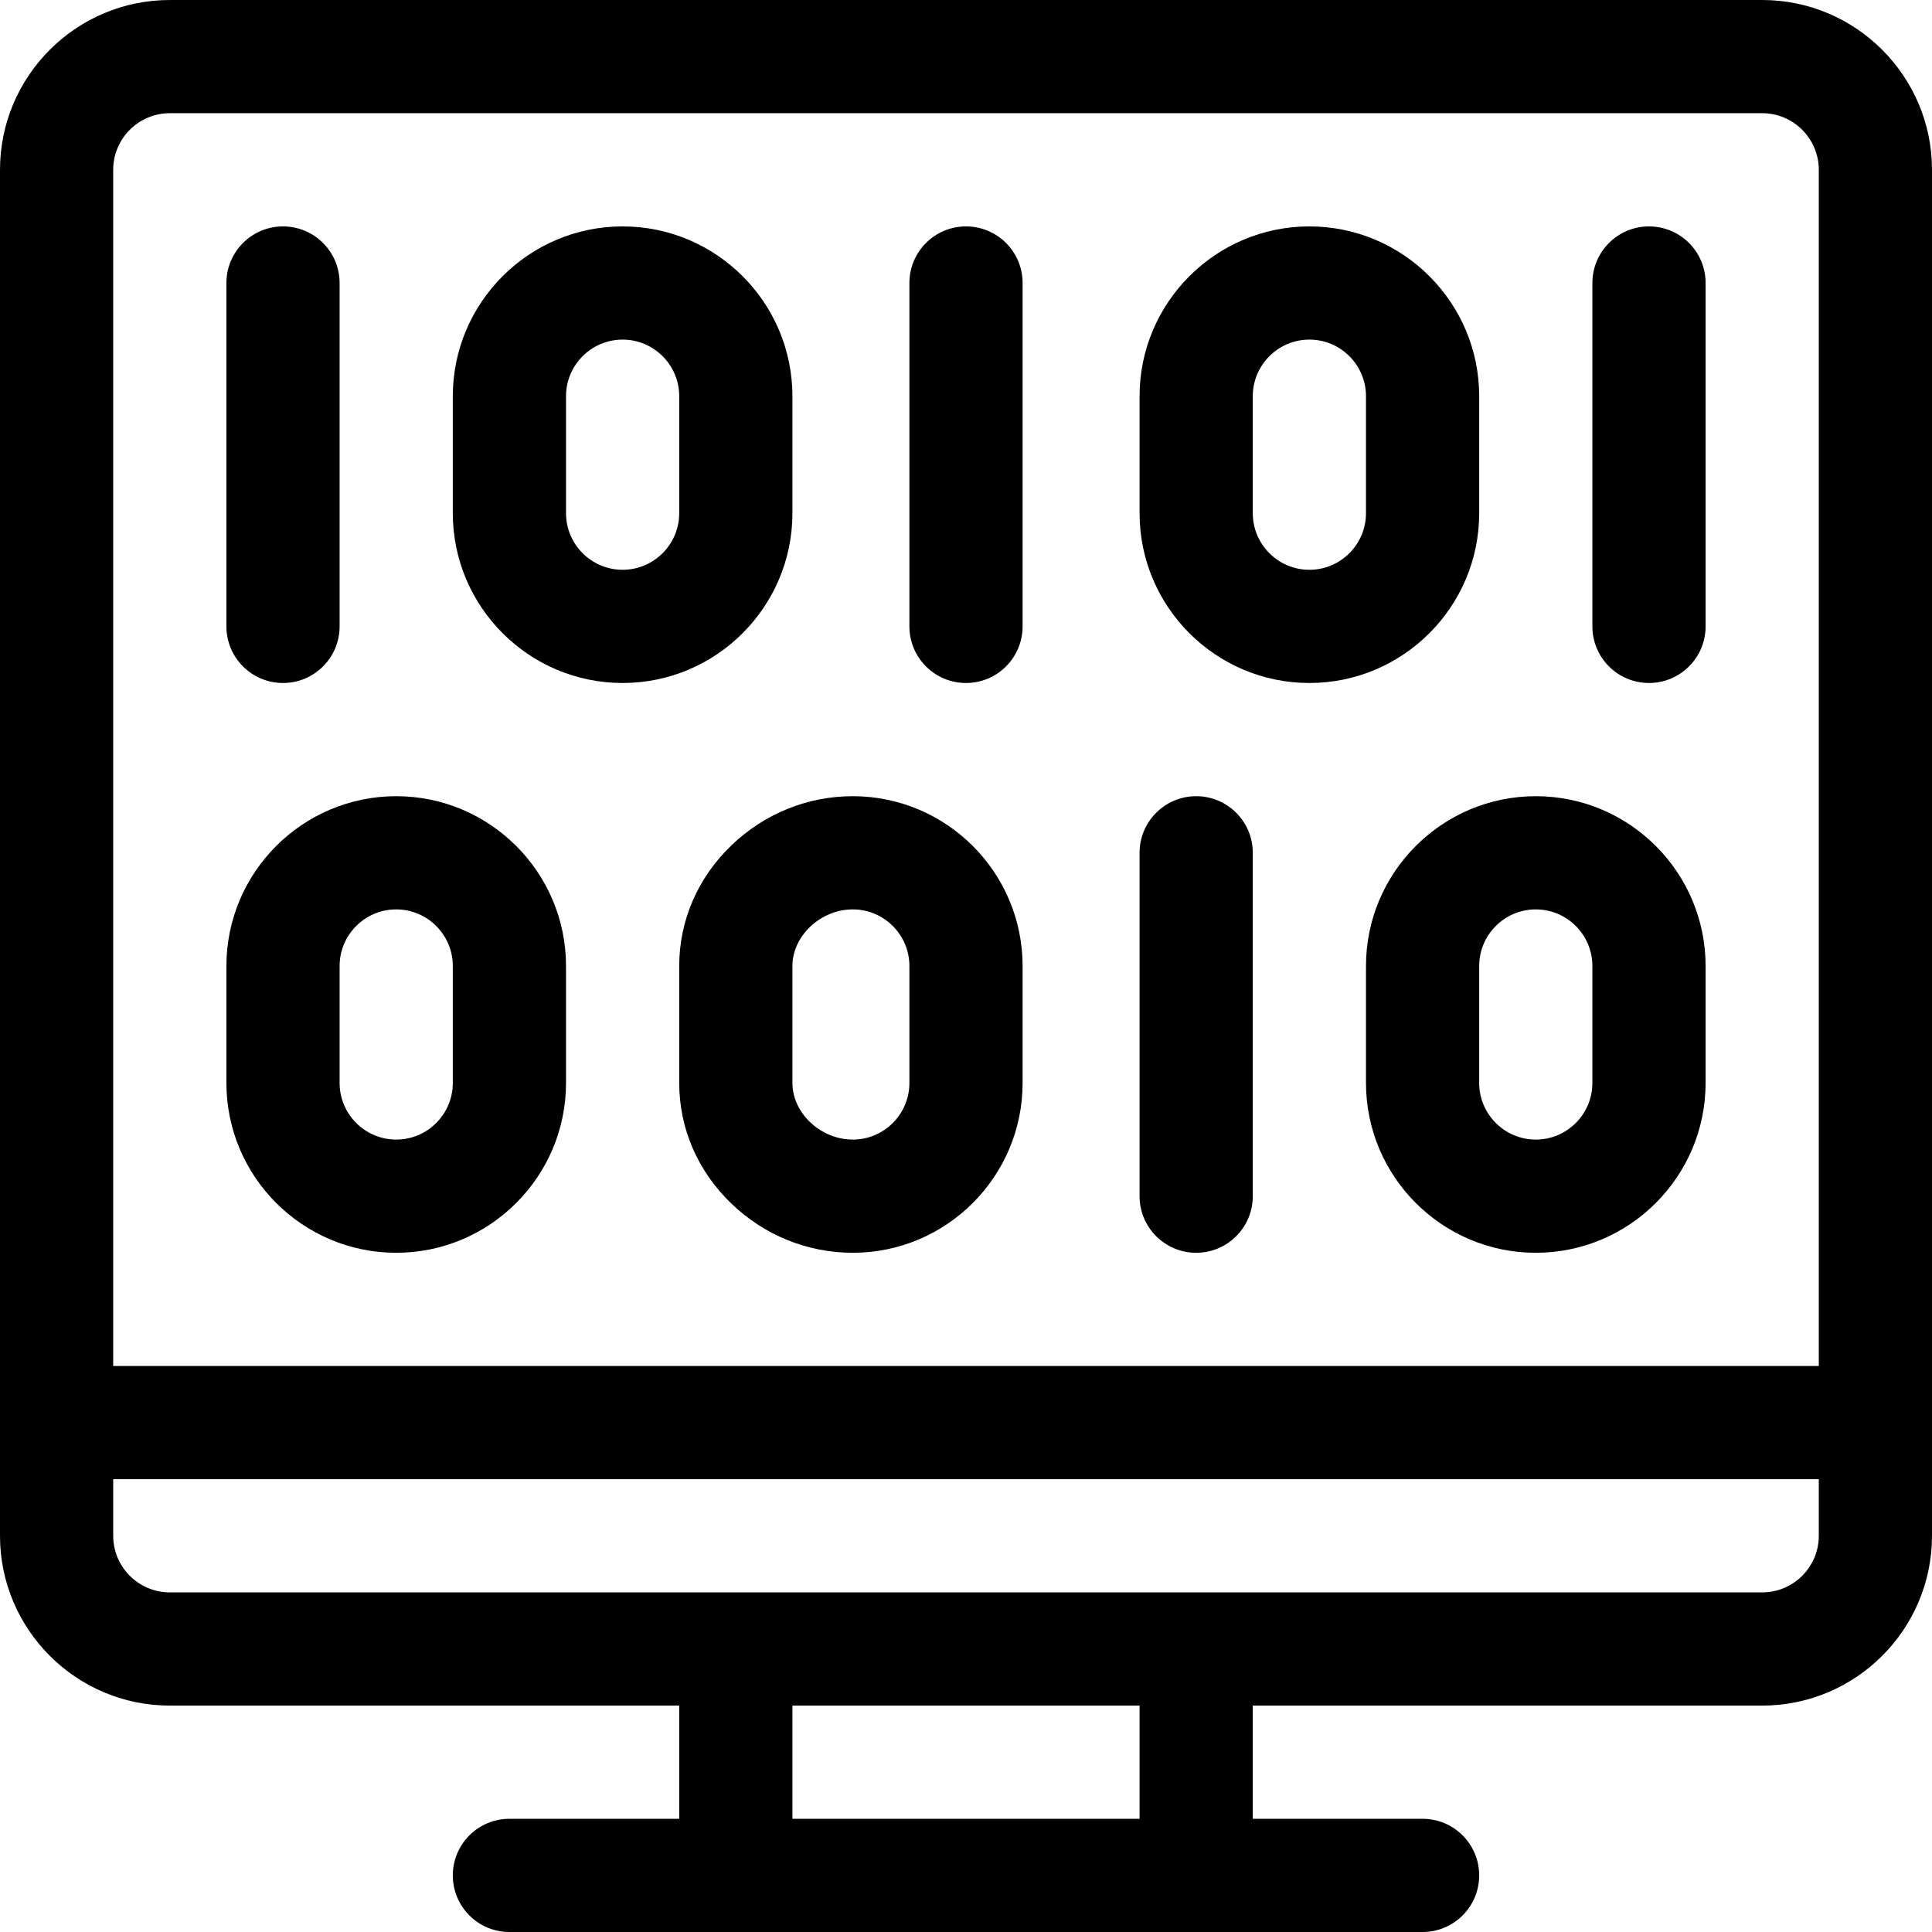
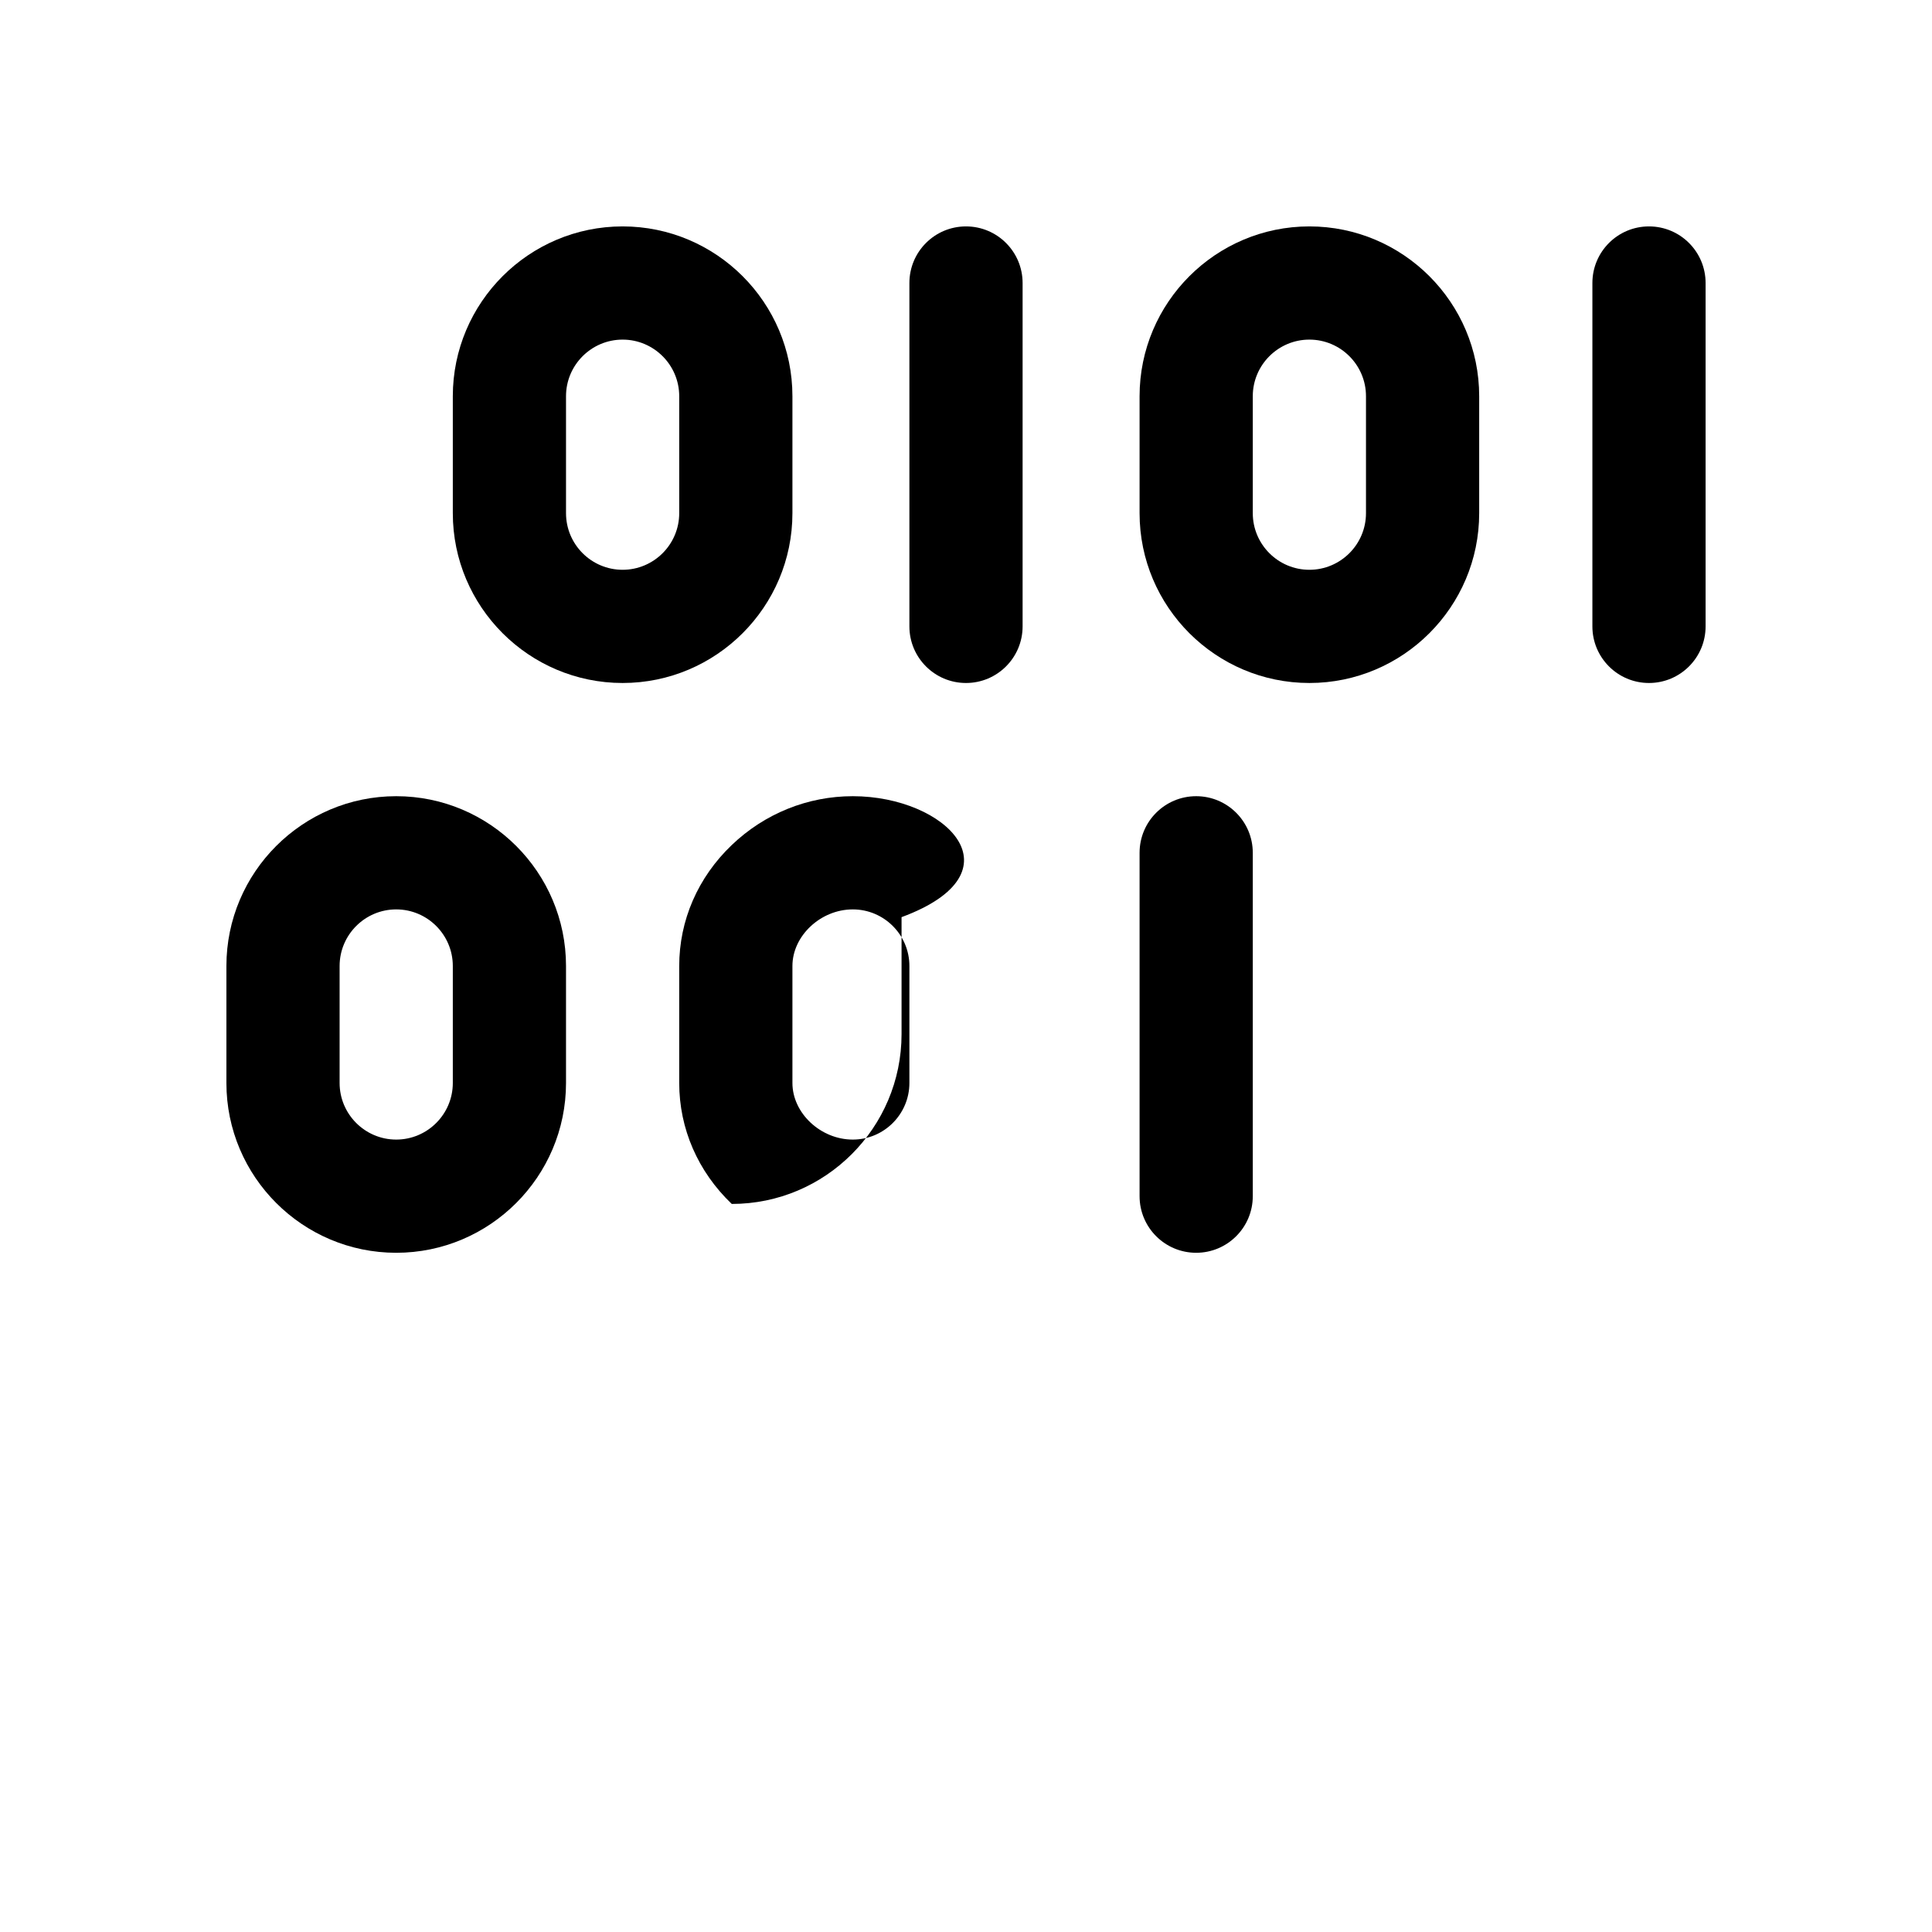
<svg xmlns="http://www.w3.org/2000/svg" version="1.1" width="25" height="25" x="0" y="0" viewBox="0 0 512 512" style="enable-background:new 0 0 512 512" xml:space="preserve" class="">
  <g>
    <g>
      <g>
-         <path d="M467,0H45C20.187,0,0,20.187,0,45v362c0,24.813,20.187,45,45,45h135v30h-45c-8.284,0-15,6.716-15,15s6.716,15,15,15h242    c8.284,0,15-6.716,15-15s-6.716-15-15-15h-45v-30h135c24.813,0,45-20.187,45-45V45C512,20.187,491.813,0,467,0z M302,482h-92v-30    h92V482z M482,407c0,8.271-6.729,15-15,15H45c-8.271,0-15-6.729-15-15v-15h452V407z M482,362H30V45c0-8.271,6.729-15,15-15h422    c8.271,0,15,6.729,15,15V362z" data-original="#000000" style="" class="" />
-       </g>
+         </g>
    </g>
    <g>
      <g>
        <path d="M165,60c-24.813,0-45,20.187-45,45v31c0,24.813,20.187,45,45,45s45-20.187,45-45v-31C210,80.187,189.813,60,165,60z     M180,136c0,8.271-6.729,15-15,15s-15-6.729-15-15v-31c0-8.271,6.729-15,15-15s15,6.729,15,15V136z" data-original="#000000" style="" class="" />
      </g>
    </g>
    <g>
      <g>
        <path d="M105,211c-24.813,0-45,20.187-45,45v31c0,24.813,20.187,45,45,45s45-20.187,45-45v-31C150,231.187,129.813,211,105,211z     M120,287c0,8.271-6.729,15-15,15s-15-6.729-15-15v-31c0-8.271,6.729-15,15-15s15,6.729,15,15V287z" data-original="#000000" style="" class="" />
      </g>
    </g>
    <g>
      <g>
-         <path d="M226,211c-11.954,0-23.347,4.597-32.078,12.944C184.944,232.526,180,243.911,180,256v31    c0,12.089,4.944,23.474,13.922,32.056C202.653,327.403,214.046,332,226,332c24.813,0,45-20.187,45-45v-31    C271,231.187,250.813,211,226,211z M241,287c0,8.271-6.729,15-15,15c-8.523,0-16-7.009-16-15v-31c0-7.991,7.477-15,16-15    c8.271,0,15,6.729,15,15V287z" data-original="#000000" style="" class="" />
+         <path d="M226,211c-11.954,0-23.347,4.597-32.078,12.944C184.944,232.526,180,243.911,180,256v31    c0,12.089,4.944,23.474,13.922,32.056c24.813,0,45-20.187,45-45v-31    C271,231.187,250.813,211,226,211z M241,287c0,8.271-6.729,15-15,15c-8.523,0-16-7.009-16-15v-31c0-7.991,7.477-15,16-15    c8.271,0,15,6.729,15,15V287z" data-original="#000000" style="" class="" />
      </g>
    </g>
    <g>
      <g>
-         <path d="M75,60c-8.284,0-15,6.716-15,15v91c0,8.284,6.716,15,15,15s15-6.716,15-15V75C90,66.716,83.284,60,75,60z" data-original="#000000" style="" class="" />
-       </g>
+         </g>
    </g>
    <g>
      <g>
        <path d="M347,60c-24.813,0-45,20.187-45,45v31c0,24.813,20.187,45,45,45s45-20.187,45-45v-31C392,80.187,371.813,60,347,60z     M362,136c0,8.271-6.729,15-15,15s-15-6.729-15-15v-31c0-8.271,6.729-15,15-15s15,6.729,15,15V136z" data-original="#000000" style="" class="" />
      </g>
    </g>
    <g>
      <g>
-         <path d="M407,211c-24.813,0-45,20.187-45,45v31c0,24.813,20.187,45,45,45s45-20.187,45-45v-31C452,231.187,431.813,211,407,211z     M422,287c0,8.271-6.729,15-15,15s-15-6.729-15-15v-31c0-8.271,6.729-15,15-15s15,6.729,15,15V287z" data-original="#000000" style="" class="" />
-       </g>
+         </g>
    </g>
    <g>
      <g>
        <path d="M256,60c-8.284,0-15,6.716-15,15v91c0,8.284,6.716,15,15,15s15-6.716,15-15V75C271,66.716,264.284,60,256,60z" data-original="#000000" style="" class="" />
      </g>
    </g>
    <g>
      <g>
        <path d="M317,211c-8.284,0-15,6.716-15,15v91c0,8.284,6.716,15,15,15s15-6.716,15-15v-91C332,217.716,325.284,211,317,211z" data-original="#000000" style="" class="" />
      </g>
    </g>
    <g>
      <g>
        <path d="M437,60c-8.284,0-15,6.716-15,15v91c0,8.284,6.716,15,15,15s15-6.716,15-15V75C452,66.716,445.284,60,437,60z" data-original="#000000" style="" class="" />
      </g>
    </g>
    <g>
</g>
    <g>
</g>
    <g>
</g>
    <g>
</g>
    <g>
</g>
    <g>
</g>
    <g>
</g>
    <g>
</g>
    <g>
</g>
    <g>
</g>
    <g>
</g>
    <g>
</g>
    <g>
</g>
    <g>
</g>
    <g>
</g>
  </g>
</svg>